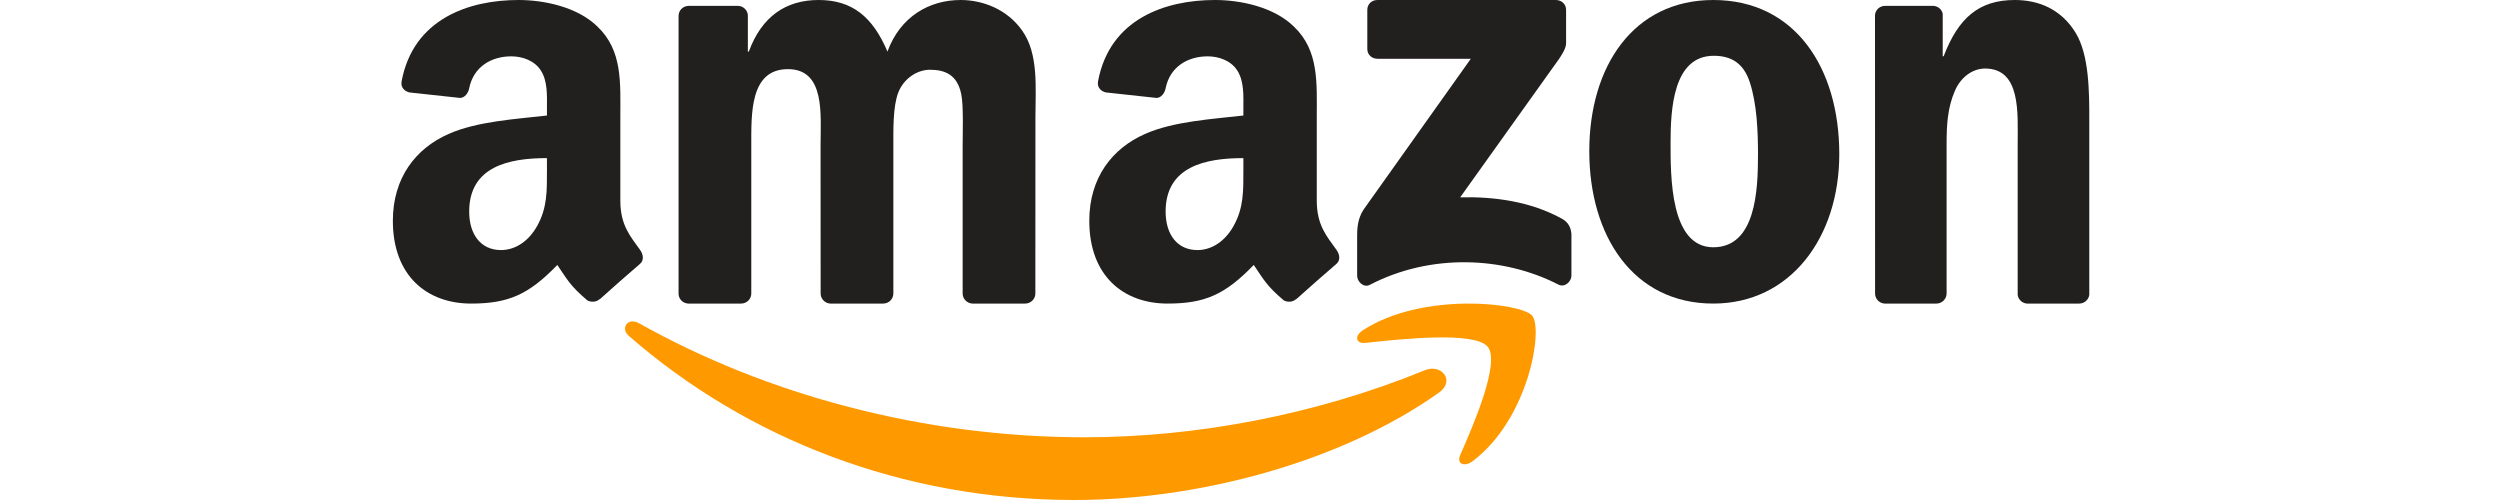
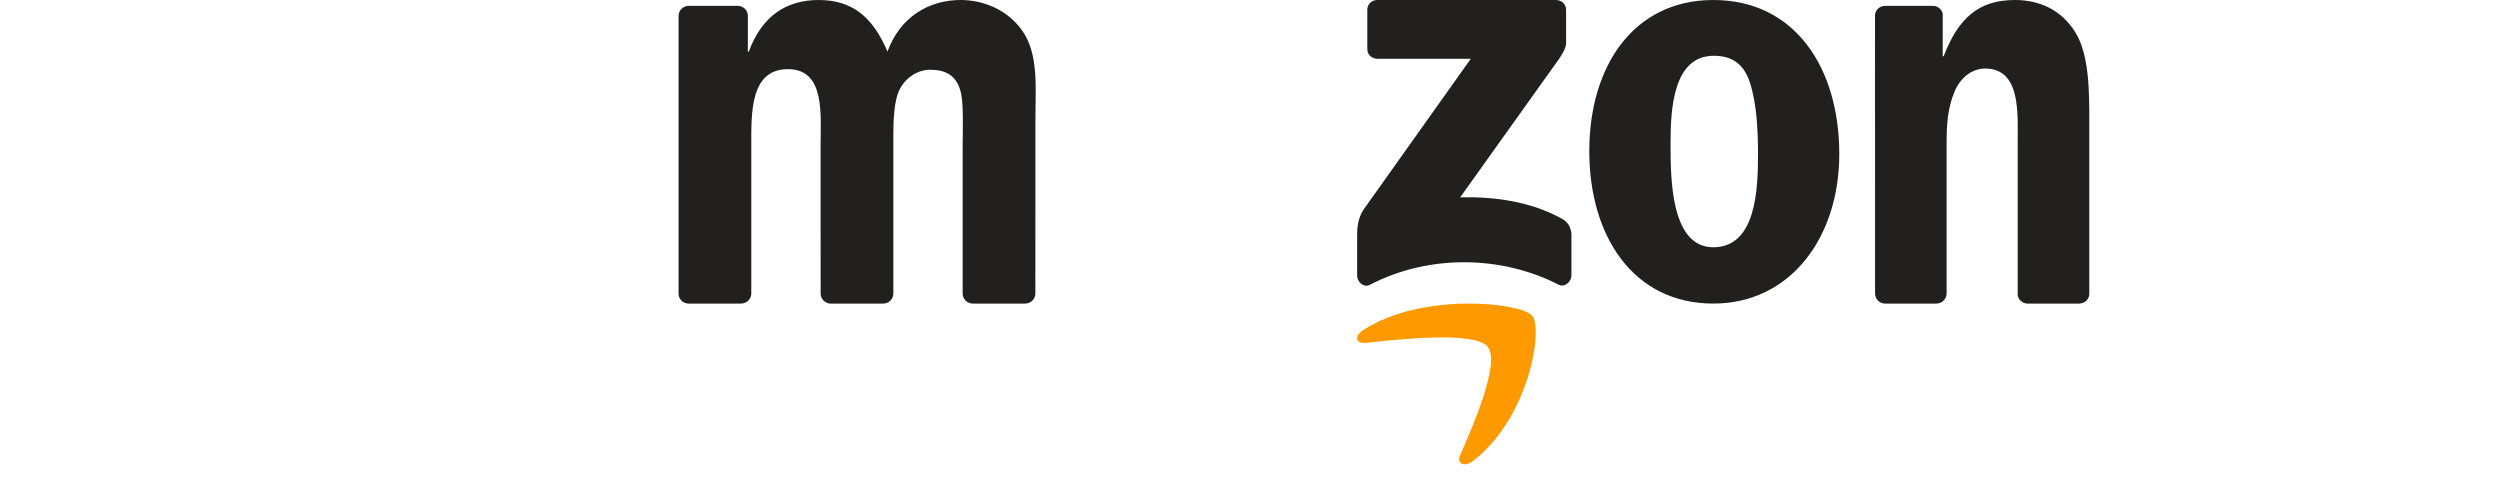
<svg xmlns="http://www.w3.org/2000/svg" width="140" height="28" viewBox="0 0 140 28" fill="none">
-   <path d="M80.593 21.979C75.069 25.905 67.064 28 60.171 28C50.506 28 41.805 24.552 35.223 18.818C34.706 18.367 35.169 17.753 35.79 18.104C42.894 22.09 51.677 24.488 60.75 24.488C66.869 24.488 73.601 23.267 79.79 20.734C80.725 20.351 81.507 21.324 80.593 21.979Z" fill="#FF9900" />
  <path d="M83.303 19.408C82.559 18.536 78.367 18.996 76.485 19.2C75.912 19.264 75.825 18.808 76.341 18.48C79.68 16.333 85.158 16.953 85.797 17.672C86.436 18.396 85.63 23.414 82.493 25.809C82.012 26.177 81.552 25.981 81.767 25.493C82.471 23.886 84.051 20.283 83.303 19.408Z" fill="#FF9900" />
  <path d="M76.569 2.742V0.553C76.569 0.222 76.825 0 77.133 0H87.124C87.444 0 87.701 0.226 87.701 0.553V2.427C87.697 2.742 87.427 3.152 86.948 3.802L81.771 11.05C83.695 11.004 85.726 11.285 87.47 12.249C87.863 12.467 87.97 12.786 88 13.1V15.435C88 15.754 87.641 16.127 87.265 15.934C84.191 14.354 80.108 14.182 76.71 15.951C76.363 16.135 76 15.766 76 15.448V13.23C76 12.874 76.004 12.266 76.368 11.725L82.365 3.291H77.146C76.825 3.291 76.569 3.069 76.569 2.742Z" fill="#221F1F" />
  <path d="M41.5 17H38.53C38.246 16.979 38.021 16.761 38 16.483V0.889C38 0.577 38.255 0.329 38.572 0.329H41.341C41.629 0.342 41.859 0.568 41.88 0.85V2.889H41.934C42.657 0.919 44.014 0 45.843 0C47.702 0 48.863 0.919 49.698 2.889C50.416 0.919 52.049 0 53.799 0C55.044 0 56.405 0.526 57.236 1.705C58.176 3.017 57.984 4.923 57.984 6.594L57.98 16.436C57.98 16.748 57.725 17 57.407 17H54.442C54.146 16.979 53.908 16.735 53.908 16.436V8.171C53.908 7.513 53.966 5.872 53.824 5.248C53.603 4.201 52.939 3.906 52.078 3.906C51.36 3.906 50.608 4.397 50.303 5.184C49.999 5.97 50.028 7.286 50.028 8.171V16.436C50.028 16.748 49.773 17 49.456 17H46.49C46.19 16.979 45.956 16.735 45.956 16.436L45.952 8.171C45.952 6.432 46.232 3.872 44.123 3.872C41.988 3.872 42.072 6.368 42.072 8.171V16.436C42.072 16.748 41.817 17 41.5 17Z" fill="#221F1F" />
  <path d="M95.944 0C100.522 0 103 3.799 103 8.63C103 13.297 100.262 17 95.944 17C91.448 17 89 13.201 89 8.466C89 3.703 91.478 0 95.944 0ZM95.97 3.124C93.696 3.124 93.552 6.118 93.552 7.984C93.552 9.854 93.522 13.847 95.944 13.847C98.335 13.847 98.448 10.626 98.448 8.664C98.448 7.372 98.391 5.829 97.988 4.604C97.64 3.539 96.95 3.124 95.97 3.124Z" fill="#221F1F" />
  <path d="M108.439 17H105.53C105.238 16.979 105.004 16.735 105.004 16.436L105 0.838C105.025 0.551 105.267 0.329 105.563 0.329H108.27C108.525 0.342 108.734 0.521 108.792 0.765V3.15H108.845C109.663 1.017 110.809 0 112.826 0C114.137 0 115.414 0.491 116.236 1.838C117 3.085 117 5.184 117 6.692V16.509C116.967 16.782 116.725 17 116.437 17H113.508C113.241 16.979 113.019 16.773 112.99 16.509V8.038C112.99 6.333 113.179 3.838 111.162 3.838C110.452 3.838 109.798 4.333 109.474 5.085C109.063 6.038 109.01 6.987 109.01 8.038V16.436C109.005 16.748 108.751 17 108.439 17Z" fill="#221F1F" />
-   <path d="M69.629 9.498V8.854C67.512 8.854 65.275 9.314 65.275 11.849C65.275 13.134 65.93 14.004 67.055 14.004C67.878 14.004 68.616 13.489 69.081 12.653C69.658 11.623 69.629 10.657 69.629 9.498ZM72.582 16.749C72.388 16.925 72.108 16.937 71.89 16.82C70.918 16 70.745 15.619 70.21 14.837C68.603 16.502 67.466 17 65.382 17C62.919 17 61 15.456 61 12.364C61 9.95 62.289 8.305 64.122 7.502C65.712 6.791 67.932 6.665 69.629 6.469V6.084C69.629 5.377 69.682 4.54 69.275 3.929C68.916 3.381 68.233 3.155 67.631 3.155C66.515 3.155 65.518 3.736 65.275 4.941C65.226 5.209 65.032 5.473 64.769 5.485L61.927 5.176C61.688 5.121 61.424 4.925 61.49 4.552C62.145 1.054 65.255 0 68.039 0C69.464 0 71.326 0.385 72.45 1.481C73.875 2.833 73.739 4.636 73.739 6.598V11.234C73.739 12.628 74.308 13.239 74.843 13.992C75.033 14.259 75.074 14.582 74.835 14.782C74.238 15.289 73.175 16.23 72.59 16.757L72.582 16.749Z" fill="#221F1F" />
-   <path d="M30.629 9.498V8.854C28.512 8.854 26.275 9.314 26.275 11.849C26.275 13.134 26.93 14.004 28.055 14.004C28.878 14.004 29.616 13.489 30.081 12.653C30.658 11.623 30.629 10.657 30.629 9.498ZM33.582 16.749C33.389 16.925 33.108 16.937 32.89 16.82C31.918 16 31.745 15.619 31.21 14.837C29.603 16.502 28.466 17 26.382 17C23.919 17 22 15.456 22 12.364C22 9.95 23.289 8.305 25.122 7.502C26.712 6.791 28.932 6.665 30.629 6.469V6.084C30.629 5.377 30.682 4.54 30.275 3.929C29.916 3.381 29.233 3.155 28.631 3.155C27.515 3.155 26.518 3.736 26.275 4.941C26.226 5.209 26.032 5.473 25.769 5.485L22.927 5.176C22.688 5.121 22.424 4.925 22.49 4.552C23.145 1.054 26.255 0 29.039 0C30.464 0 32.326 0.385 33.45 1.481C34.875 2.833 34.739 4.636 34.739 6.598V11.234C34.739 12.628 35.308 13.239 35.843 13.992C36.033 14.259 36.074 14.582 35.835 14.782C35.238 15.289 34.175 16.23 33.59 16.757L33.582 16.749Z" fill="#221F1F" />
</svg>